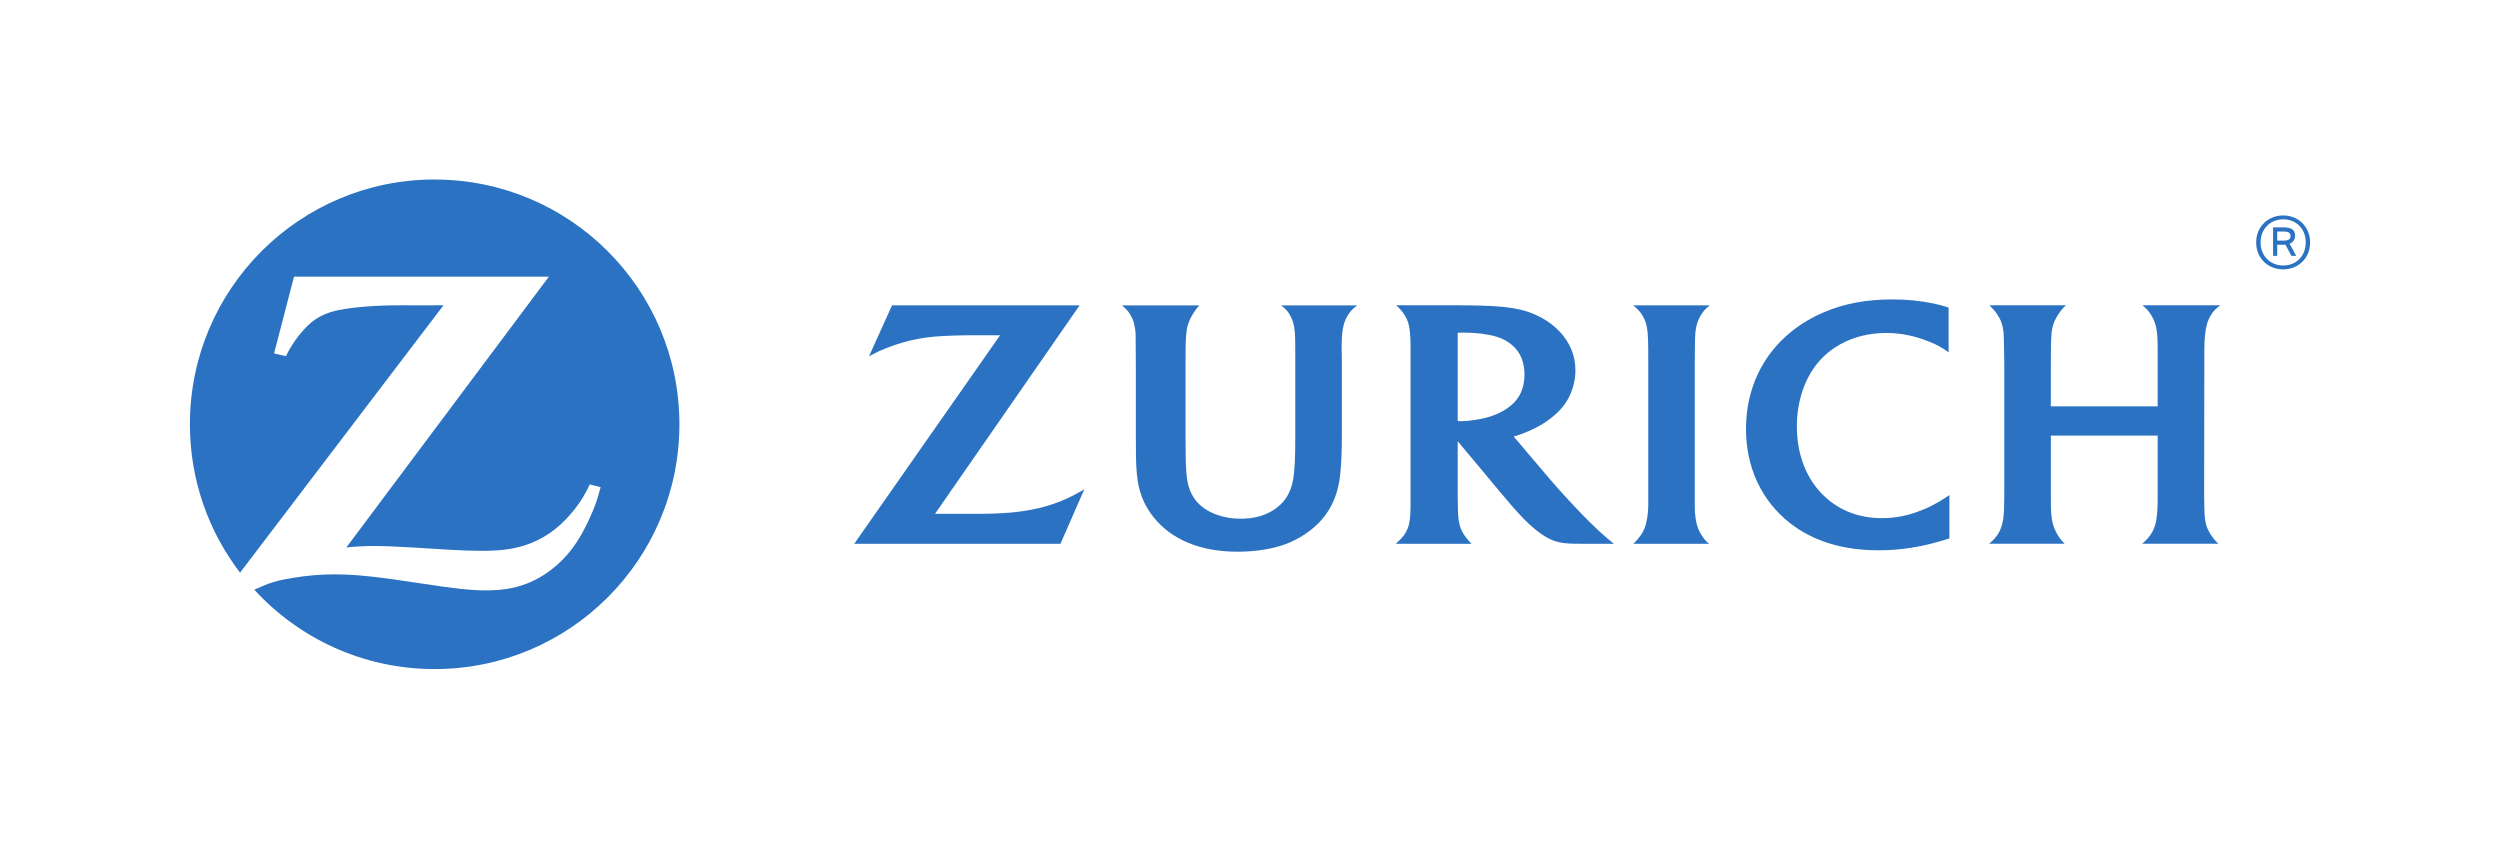
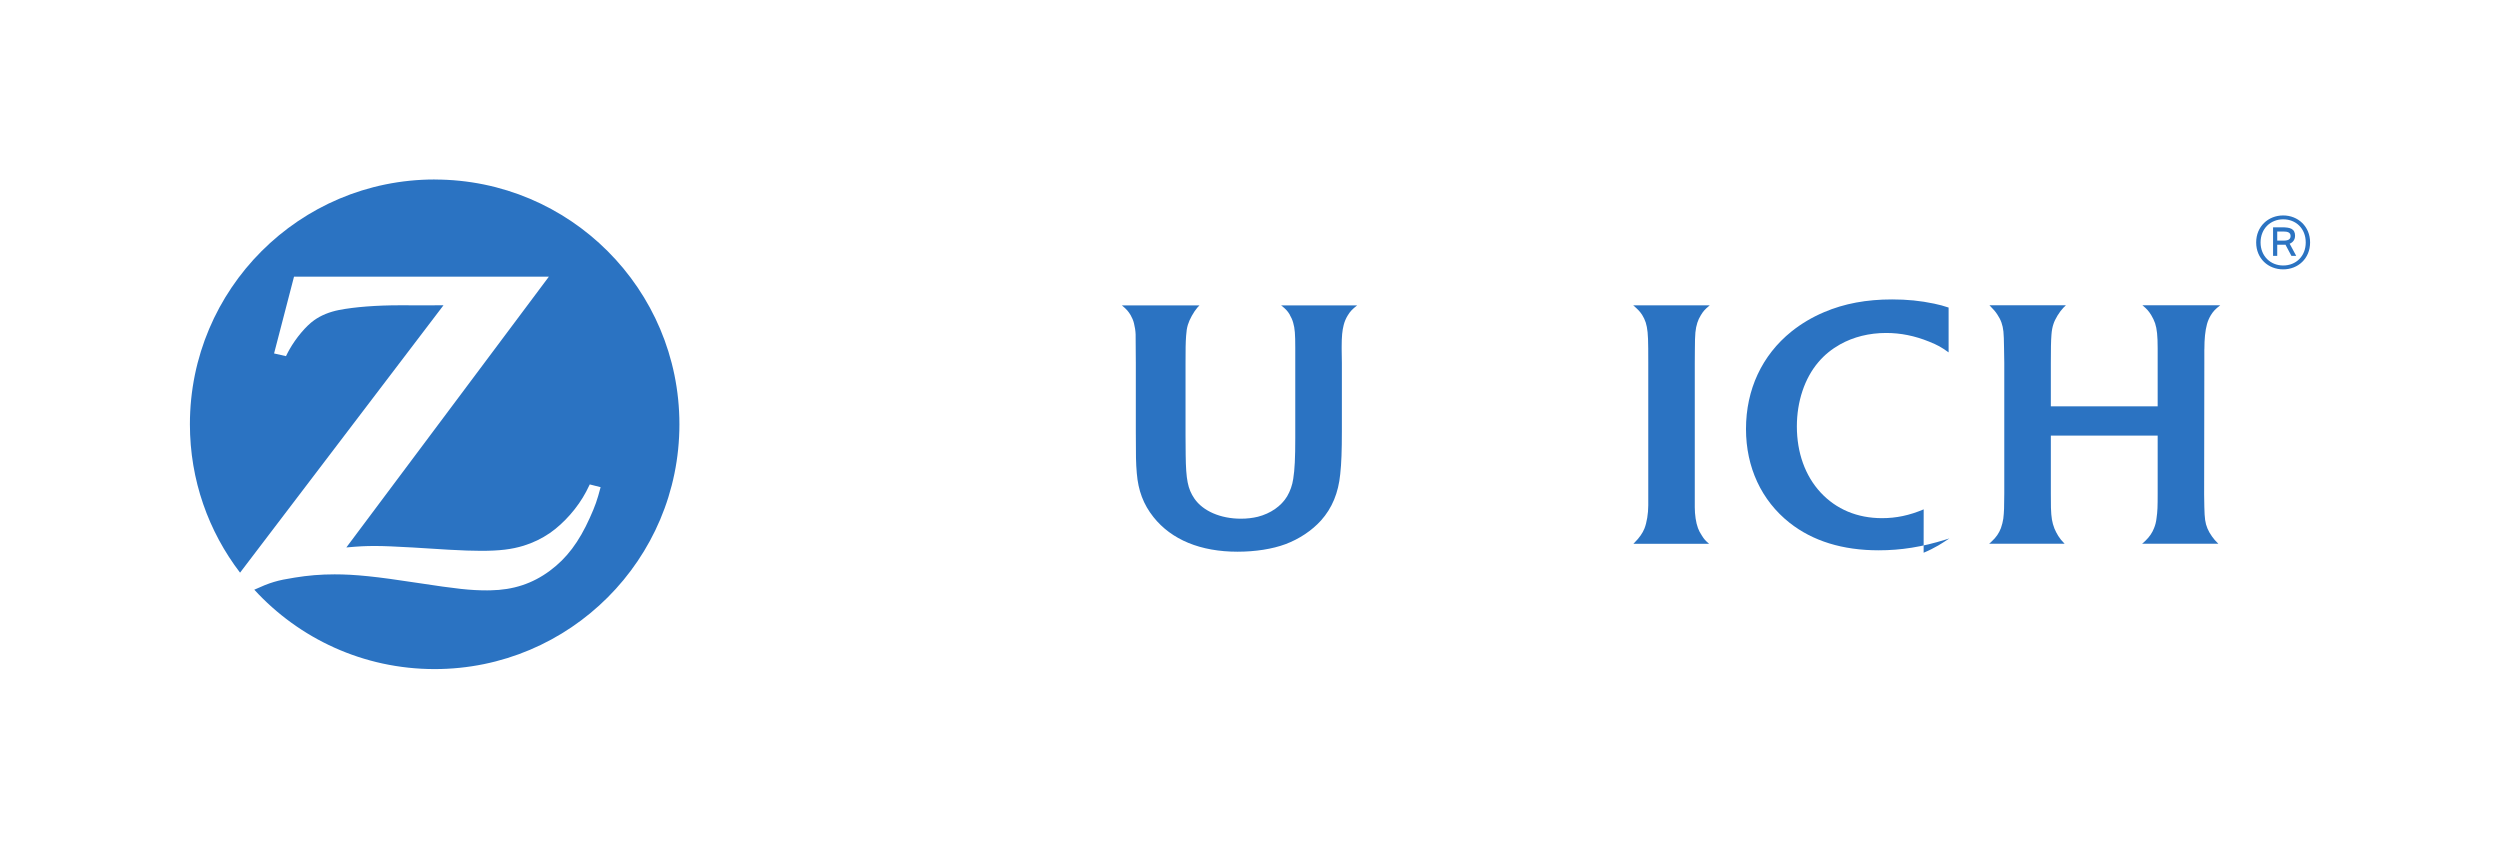
<svg xmlns="http://www.w3.org/2000/svg" xml:space="preserve" width="53.611mm" height="18.197mm" version="1.1" shape-rendering="geometricPrecision" text-rendering="geometricPrecision" image-rendering="optimizeQuality" fill-rule="evenodd" clip-rule="evenodd" viewBox="0 0 516.48 175.31">
  <g id="Layer_x0020_1">
    <g id="_2000519185632">
      <g>
        <g>
          <g>
            <path fill="#2B73C2" fill-rule="nonzero" d="M89.79 37.08c-27.92,0 -50.56,22.63 -50.56,50.56l0 0.03c0,11.53 3.86,22.14 10.36,30.64l42.03 -55.24 -4.52 0.01 -4.49 -0.01c-4.8,0 -9.29,0.34 -12.55,0.97 -1.97,0.39 -3.72,1.09 -5.15,2.11 -1.68,1.18 -3.78,3.67 -5.15,6.12 -0.16,0.29 -0.39,0.7 -0.68,1.31l-2.46 -0.56 4.12 -15.86 52.65 0 -41.84 55.94c2.72,-0.24 3.81,-0.3 6.02,-0.3 1.7,0 4.27,0.11 7.72,0.31l7.43 0.46c2.67,0.15 4.94,0.23 6.66,0.23 3.83,0 6.32,-0.3 8.8,-1.06 1.92,-0.59 3.74,-1.47 5.41,-2.61 2.94,-2.04 5.79,-5.29 7.5,-8.55 0.17,-0.33 0.44,-0.84 0.75,-1.5l2.24 0.57c-0.73,2.77 -1.11,3.84 -2.22,6.31 -2.25,5.02 -4.79,8.39 -8.27,10.96 -3.59,2.66 -7.55,3.96 -12.25,4.04l-0.71 0.01c-3.47,0 -6.16,-0.29 -14.48,-1.56 -8.46,-1.3 -12.77,-1.75 -17.03,-1.75 -2.85,0 -5.49,0.22 -8.24,0.67 -3.63,0.57 -5.06,1 -8.35,2.5 9.23,10.07 22.51,16.4 37.26,16.4 27.92,0 50.57,-22.64 50.57,-50.57 0,-27.93 -22.64,-50.57 -50.57,-50.57l0 -0zm0 0l0 0 0 0z" />
          </g>
          <g>
            <path fill="#2B73C2" fill-rule="nonzero" d="M350.15 72.2c0.01,-3.29 0.1,-4.2 0.51,-5.53 0.17,-0.53 0.41,-1.05 0.71,-1.53 0.5,-0.84 0.86,-1.24 1.85,-2.06l-15.81 0c1.02,0.89 1.36,1.25 1.83,1.95 0.32,0.51 0.58,1.05 0.76,1.61 0.36,1.19 0.49,2.38 0.51,5.3 0,1.5 0.01,2.49 0.01,2.97l0 29.49c0,1.73 -0.31,3.57 -0.78,4.77 -0.2,0.5 -0.47,0.99 -0.79,1.44 -0.37,0.54 -0.63,0.84 -1.5,1.74l15.64 0c-0.77,-0.66 -1.05,-0.97 -1.52,-1.74 -0.33,-0.48 -0.59,-1 -0.78,-1.5 -0.42,-1.12 -0.66,-2.77 -0.66,-4.32l0 -29.69 0.02 -2.89 0 0zm0 0l0 0 0 0z" />
          </g>
          <g>
            <path fill="#2B73C2" fill-rule="nonzero" d="M455.41 72.18c0,-2.19 0.17,-3.86 0.54,-5.22 0.17,-0.63 0.44,-1.24 0.78,-1.82 0.52,-0.84 0.9,-1.24 1.95,-2.07l-16.07 0c0.93,0.78 1.25,1.13 1.8,2 0.35,0.57 0.62,1.15 0.82,1.72 0.38,1.16 0.53,2.6 0.53,5.18l0 11.97 -22.07 0 0 -8.98c0,-2.73 0.02,-4.5 0.13,-5.85 0.06,-0.8 0.19,-1.52 0.4,-2.14 0.33,-1.06 1.24,-2.53 2.04,-3.37 0.11,-0.12 0.31,-0.31 0.54,-0.53l-15.79 0c0.95,0.97 1.2,1.27 1.62,1.9 0.34,0.5 0.64,1.06 0.86,1.67 0.41,1.25 0.49,1.93 0.53,5.21l0.05 3.12 0 26.98c0,2.73 -0.05,3.93 -0.2,5.19 -0.09,0.63 -0.26,1.29 -0.49,1.96 -0.41,1.06 -0.97,1.89 -1.9,2.75 -0.11,0.11 -0.29,0.27 -0.54,0.49l15.6 0c-0.68,-0.7 -0.92,-1 -1.32,-1.62 -0.29,-0.47 -0.56,-0.98 -0.79,-1.53 -0.49,-1.3 -0.65,-2.23 -0.72,-4.32 -0.01,-1.05 -0.02,-2.02 -0.02,-2.94l0 -11.94 22.07 0 0 12.02c0,2.65 -0.03,3.62 -0.23,5 -0.08,0.75 -0.25,1.47 -0.53,2.13 -0.36,0.92 -0.92,1.76 -1.77,2.58 -0.15,0.13 -0.35,0.35 -0.68,0.61l15.74 0c-0.65,-0.64 -0.89,-0.92 -1.32,-1.52 -0.39,-0.54 -0.69,-1.08 -0.92,-1.62 -0.48,-1.17 -0.59,-2.03 -0.65,-4.46 -0.03,-1.45 -0.04,-2.29 -0.04,-2.55l0.04 -27.11 0 -2.91 0 0zm0 0l0 0 0 0z" />
          </g>
          <g>
-             <path fill="#2B73C2" fill-rule="nonzero" d="M310.73 84.78c-1.76,1.03 -3.56,1.62 -6.2,2 -1,0.15 -1.88,0.24 -2.58,0.24 -0.25,0 -0.42,-0.01 -0.8,-0.04l0 -18.24c0.63,-0.02 0.86,-0.02 1.29,-0.02 2.41,0 4.78,0.28 6.62,0.81 1.24,0.35 2.4,0.97 3.35,1.78 1.66,1.42 2.54,3.48 2.54,6.05 0,2.24 -0.65,4.13 -1.93,5.57 -0.6,0.68 -1.38,1.3 -2.3,1.85l0 0zm18.81 24.15c-1.73,-1.65 -3.28,-3.22 -5.58,-5.72 -1.46,-1.57 -2.66,-2.92 -3.59,-4.01l-7.65 -9.01c0.94,-0.28 1.33,-0.41 2.18,-0.75 2.49,-0.98 4.38,-2.07 6.08,-3.51 1.95,-1.64 3.15,-3.4 3.88,-5.62 0.42,-1.25 0.61,-2.52 0.61,-3.8 0,-3.03 -1.12,-5.78 -3.33,-8.08 -2.03,-2.13 -4.84,-3.69 -8.01,-4.45 -2.21,-0.51 -4.5,-0.75 -8.42,-0.85 -1.48,-0.04 -3.01,-0.06 -4.57,-0.06l-12.71 0c0.86,0.79 1.17,1.15 1.64,1.86 0.37,0.57 0.68,1.18 0.87,1.8 0.33,1.11 0.47,2.64 0.47,5.25l0 32.33c0,2.33 -0.15,3.68 -0.55,4.77 -0.22,0.55 -0.5,1.07 -0.85,1.56 -0.46,0.58 -0.75,0.88 -1.66,1.71l15.66 -0c-0.71,-0.76 -0.93,-1 -1.36,-1.6 -0.35,-0.47 -0.63,-0.98 -0.84,-1.5 -0.42,-1.09 -0.62,-2.27 -0.62,-4.55 -0.03,-0.74 -0.04,-1.57 -0.04,-2.47l0 -11.08 9.13 10.94c0.43,0.52 1.12,1.31 2.03,2.39 1.07,1.2 1.87,2.09 2.42,2.65 1.76,1.81 3.43,3.15 5.08,4.04 1.43,0.76 2.76,1.08 4.89,1.15 0.81,0.02 1.67,0.03 2.57,0.03l6.18 0c-0.82,-0.65 -1.17,-0.93 -1.8,-1.48 -0.67,-0.59 -1.38,-1.22 -2.11,-1.93l0 0zm0 0l0 0 0 0z" />
-           </g>
-           <path fill="#2B73C2" fill-rule="nonzero" d="M397.42 105.23c-2.96,1.25 -5.67,1.82 -8.6,1.82 -5.1,0 -9.46,-1.82 -12.69,-5.3 -3.2,-3.45 -4.91,-8.24 -4.91,-13.65 0,-5.16 1.6,-9.95 4.45,-13.29 1.23,-1.46 2.74,-2.68 4.46,-3.65 2.79,-1.56 6.03,-2.37 9.54,-2.37 3,0 5.91,0.59 8.85,1.78 1.82,0.74 2.49,1.11 4.05,2.23l0 -9.26c-1.21,-0.39 -1.69,-0.53 -2.99,-0.81 -2.85,-0.6 -5.58,-0.87 -8.68,-0.87 -5.29,0 -9.87,0.85 -14.03,2.62 -2.49,1.05 -4.76,2.4 -6.78,4.02 -6.07,4.89 -9.38,11.97 -9.38,20.13 0,7.92 3.19,14.77 9,19.37 4.8,3.79 10.98,5.69 18.4,5.69 4.64,0 8.97,-0.69 13.83,-2.21 0.19,-0.05 0.45,-0.14 0.8,-0.25l0 -8.95c-1.19,0.78 -1.59,1.04 -2.3,1.46 -0.96,0.55 -1.95,1.06 -3.03,1.5z" />
+             </g>
+           <path fill="#2B73C2" fill-rule="nonzero" d="M397.42 105.23c-2.96,1.25 -5.67,1.82 -8.6,1.82 -5.1,0 -9.46,-1.82 -12.69,-5.3 -3.2,-3.45 -4.91,-8.24 -4.91,-13.65 0,-5.16 1.6,-9.95 4.45,-13.29 1.23,-1.46 2.74,-2.68 4.46,-3.65 2.79,-1.56 6.03,-2.37 9.54,-2.37 3,0 5.91,0.59 8.85,1.78 1.82,0.74 2.49,1.11 4.05,2.23l0 -9.26c-1.21,-0.39 -1.69,-0.53 -2.99,-0.81 -2.85,-0.6 -5.58,-0.87 -8.68,-0.87 -5.29,0 -9.87,0.85 -14.03,2.62 -2.49,1.05 -4.76,2.4 -6.78,4.02 -6.07,4.89 -9.38,11.97 -9.38,20.13 0,7.92 3.19,14.77 9,19.37 4.8,3.79 10.98,5.69 18.4,5.69 4.64,0 8.97,-0.69 13.83,-2.21 0.19,-0.05 0.45,-0.14 0.8,-0.25c-1.19,0.78 -1.59,1.04 -2.3,1.46 -0.96,0.55 -1.95,1.06 -3.03,1.5z" />
          <g>
            <path fill="#2B73C2" fill-rule="nonzero" d="M266.43 64.99c0.31,0.53 0.57,1.09 0.73,1.68 0.35,1.19 0.43,2.39 0.43,5.16l0 18.73c0,4.02 -0.11,6.41 -0.42,8.37 -0.19,1.31 -0.63,2.53 -1.26,3.61 -1.2,2.01 -3.42,3.55 -6.05,4.22 -1.07,0.26 -2.24,0.4 -3.5,0.4 -4.22,0 -7.85,-1.58 -9.62,-4.17 -1.36,-2.01 -1.73,-3.92 -1.79,-8.99l-0.03 -4.06 0 -14.86c0,-2.88 0.01,-4.25 0.12,-5.71 0.05,-0.88 0.17,-1.64 0.36,-2.26 0.34,-1.13 1.18,-2.64 1.97,-3.57 0.11,-0.1 0.23,-0.24 0.42,-0.44l-16.01 0c0.99,0.82 1.3,1.2 1.79,1.99 0.31,0.54 0.56,1.12 0.7,1.71 0.19,0.74 0.31,1.51 0.34,2.27 0,0.48 0.01,1.5 0.02,3.05l0.02 2.85 0 14.11c0,5.24 0.02,6.57 0.2,8.67 0.29,3.6 1.37,6.47 3.45,9.08 3.73,4.69 9.73,7.15 17.37,7.15 3.66,0 7.2,-0.55 9.9,-1.56 2.84,-1.06 5.46,-2.81 7.34,-4.89 2.28,-2.55 3.59,-5.69 3.97,-9.57 0.25,-2.25 0.34,-4.94 0.34,-8.8l0 -14.17 -0.04 -2.81 0 -0.55c0,-2.12 0.12,-3.35 0.42,-4.5 0.18,-0.7 0.46,-1.37 0.85,-1.99 0.52,-0.84 0.89,-1.23 1.93,-2.05l-15.71 0c0.96,0.76 1.29,1.11 1.78,1.9l-0 0zm0 0l0 0 0 0z" />
          </g>
          <g>
-             <path fill="#2B73C2" fill-rule="nonzero" d="M212.4 105.42c-2.19,0.4 -4.66,0.62 -7.74,0.7 -1.04,0.03 -2.33,0.03 -3.94,0.03l-7.55 0 29.87 -43.07 -38.75 0 -4.76 10.52c1.59,-0.85 2.23,-1.14 3.6,-1.7 2.21,-0.87 4.63,-1.57 6.97,-1.97 2.04,-0.35 3.91,-0.51 6.95,-0.6 1.36,-0.04 2.65,-0.07 3.83,-0.07l5.73 0 -30.14 43.09 42.61 0 4.92 -11.24c-1.71,0.98 -2.32,1.3 -3.62,1.89 -2.49,1.14 -5.17,1.95 -7.97,2.42l0 0zm0 0l0 0 0 0z" />
-           </g>
+             </g>
          <path fill="#2B73C2" fill-rule="nonzero" d="M471.69 54.85c-2.61,0 -4.67,-1.93 -4.67,-4.76 0,-2.86 2.06,-4.78 4.67,-4.78 2.65,0 4.66,1.91 4.66,4.78 0,2.83 -2,4.76 -4.66,4.76zm0 -10.34c-3.08,0 -5.58,2.27 -5.58,5.58 0,3.32 2.49,5.56 5.58,5.56 3.07,0 5.56,-2.24 5.56,-5.56 0,-3.31 -2.49,-5.58 -5.56,-5.58z" />
          <g>
            <path fill="#2B73C2" fill-rule="nonzero" d="M471.79 49.71l-1.33 0 0 -1.88 1.26 0c0.87,0 1.5,0.18 1.5,0.93 0,0.64 -0.43,0.95 -1.42,0.95l0 0zm2.36 -0.96c0,-1.53 -1.05,-1.79 -2.77,-1.79l-1.78 0 0 5.9 0.86 0 0 -2.3 1.54 0c0.06,0 0.12,0 0.16,-0.01l1.23 2.31 0.99 0 -1.35 -2.51c0.76,-0.31 1.11,-0.93 1.11,-1.6l0 0zm0 0l0 0 0 0z" />
          </g>
        </g>
      </g>
    </g>
-     <rect fill="none" fill-rule="nonzero" x="-0" y="0" width="516.48" height="175.31" />
  </g>
</svg>